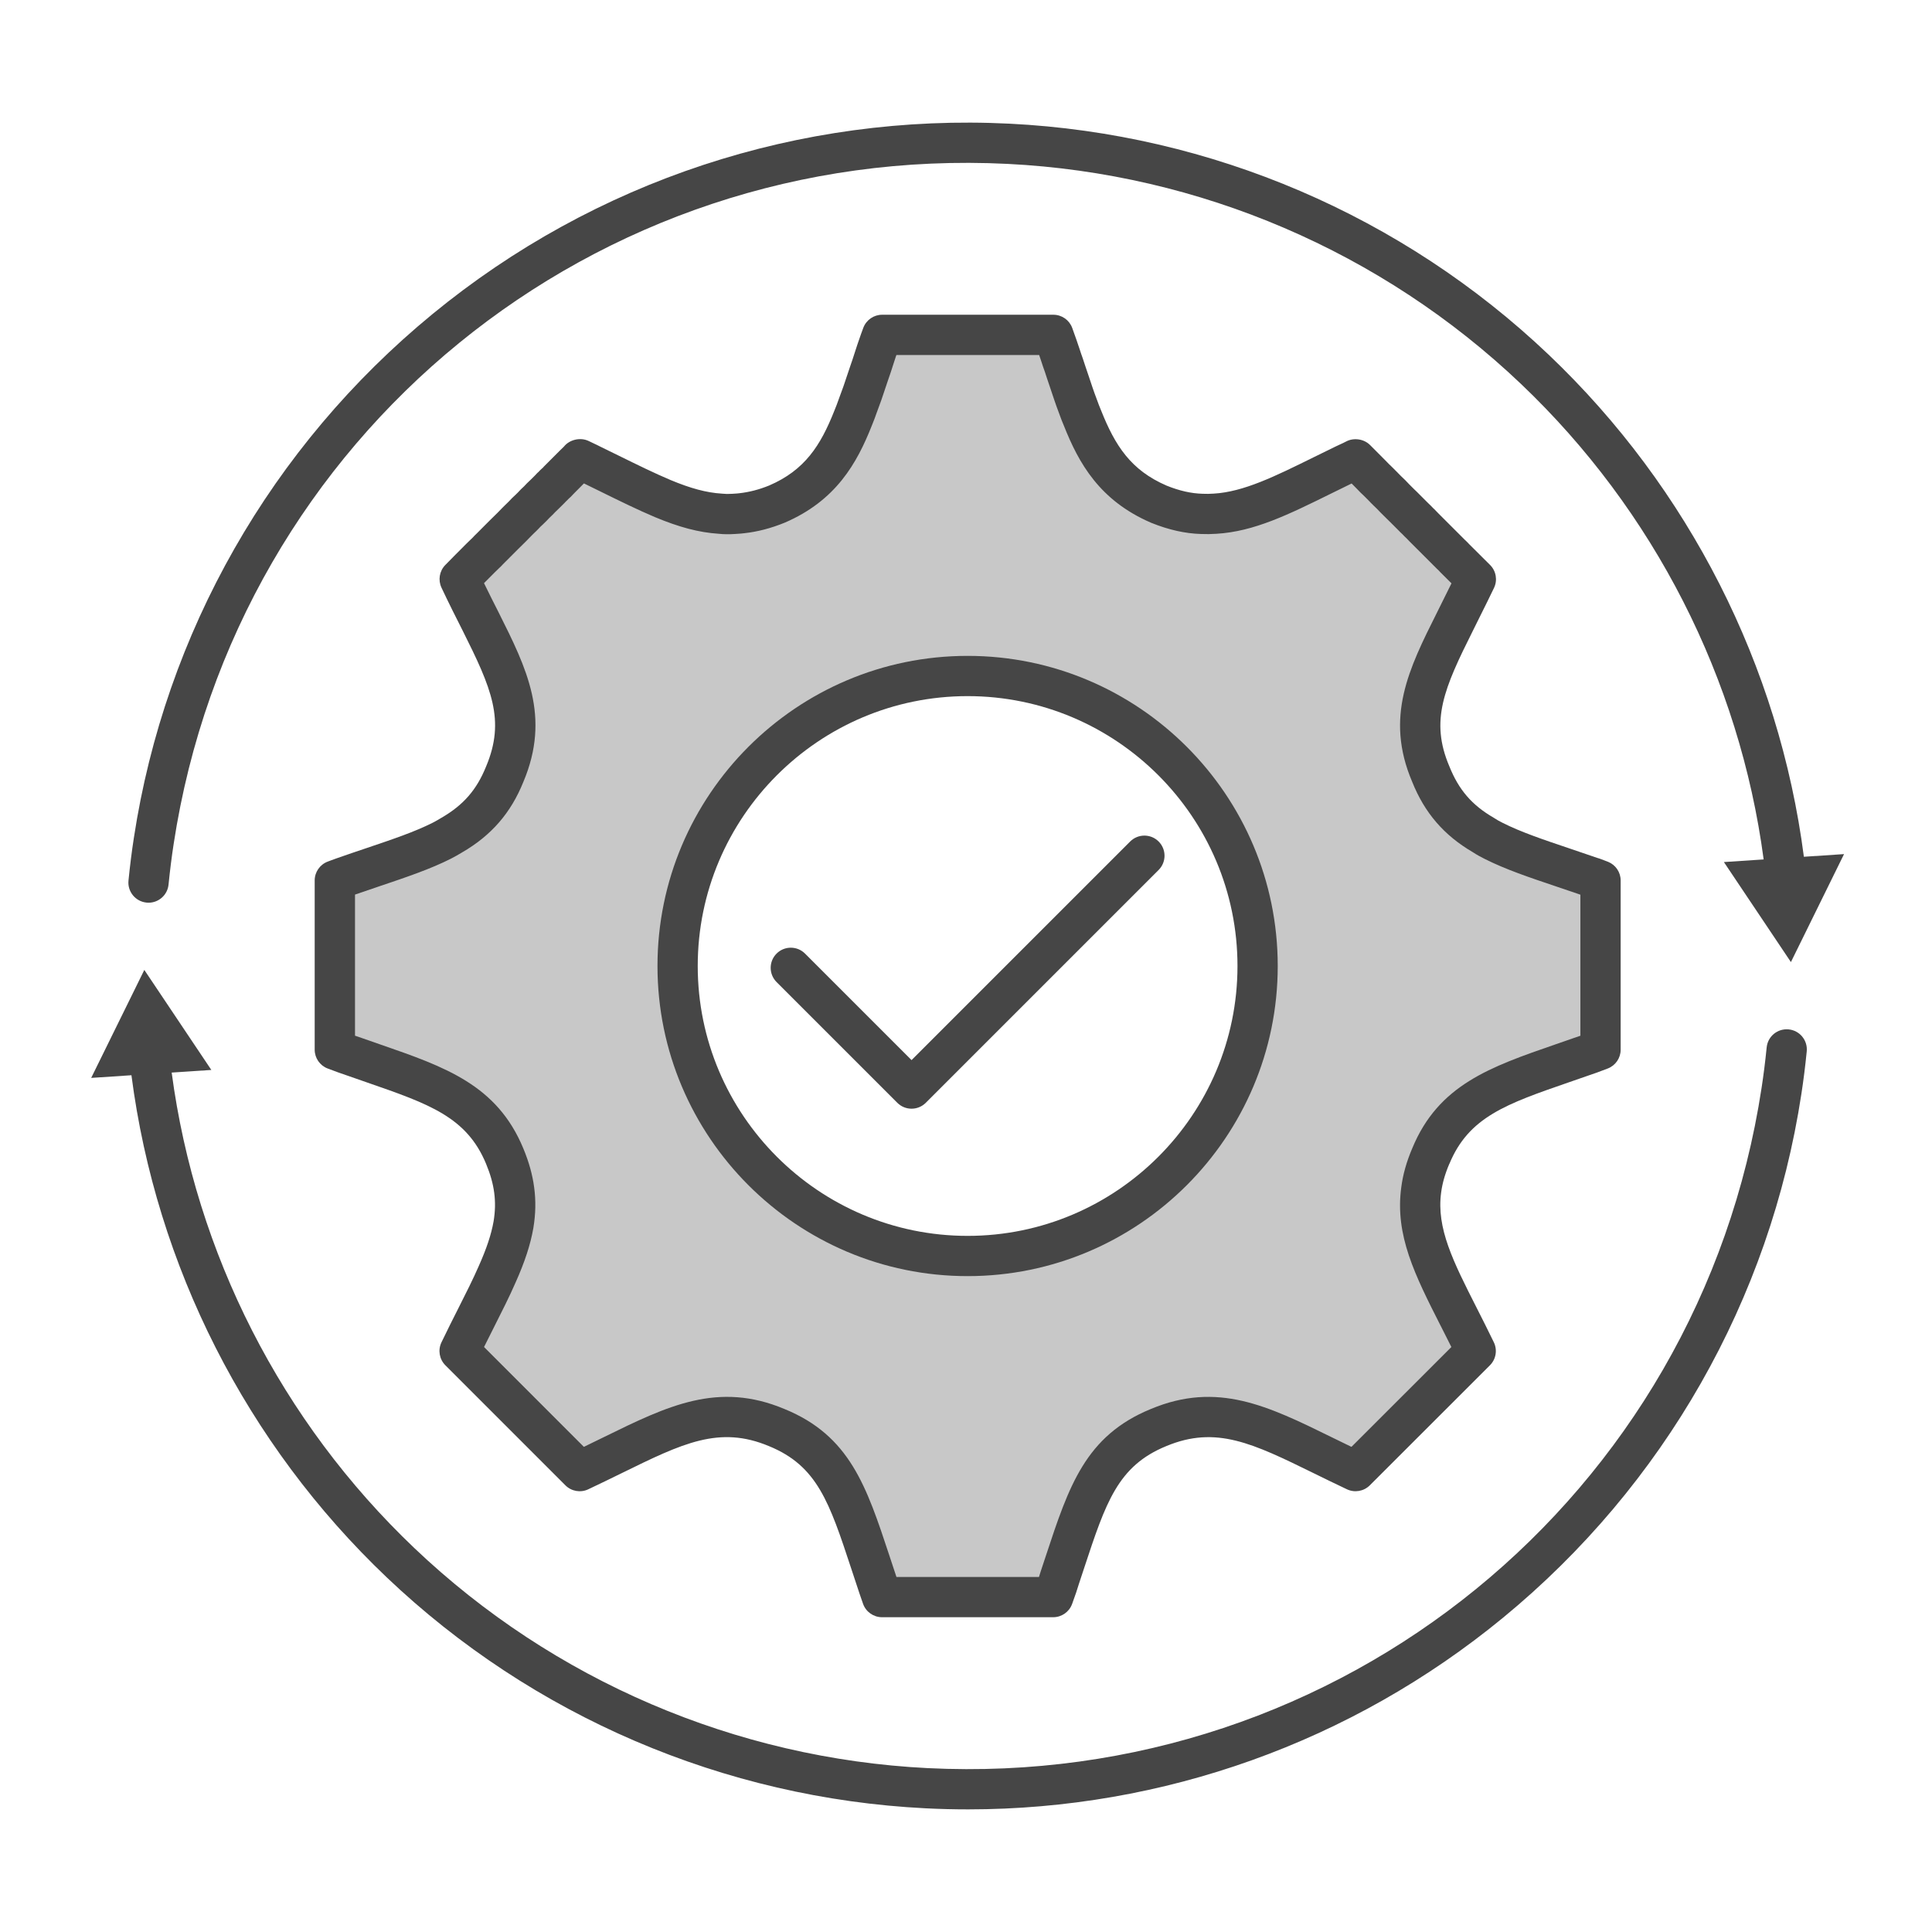
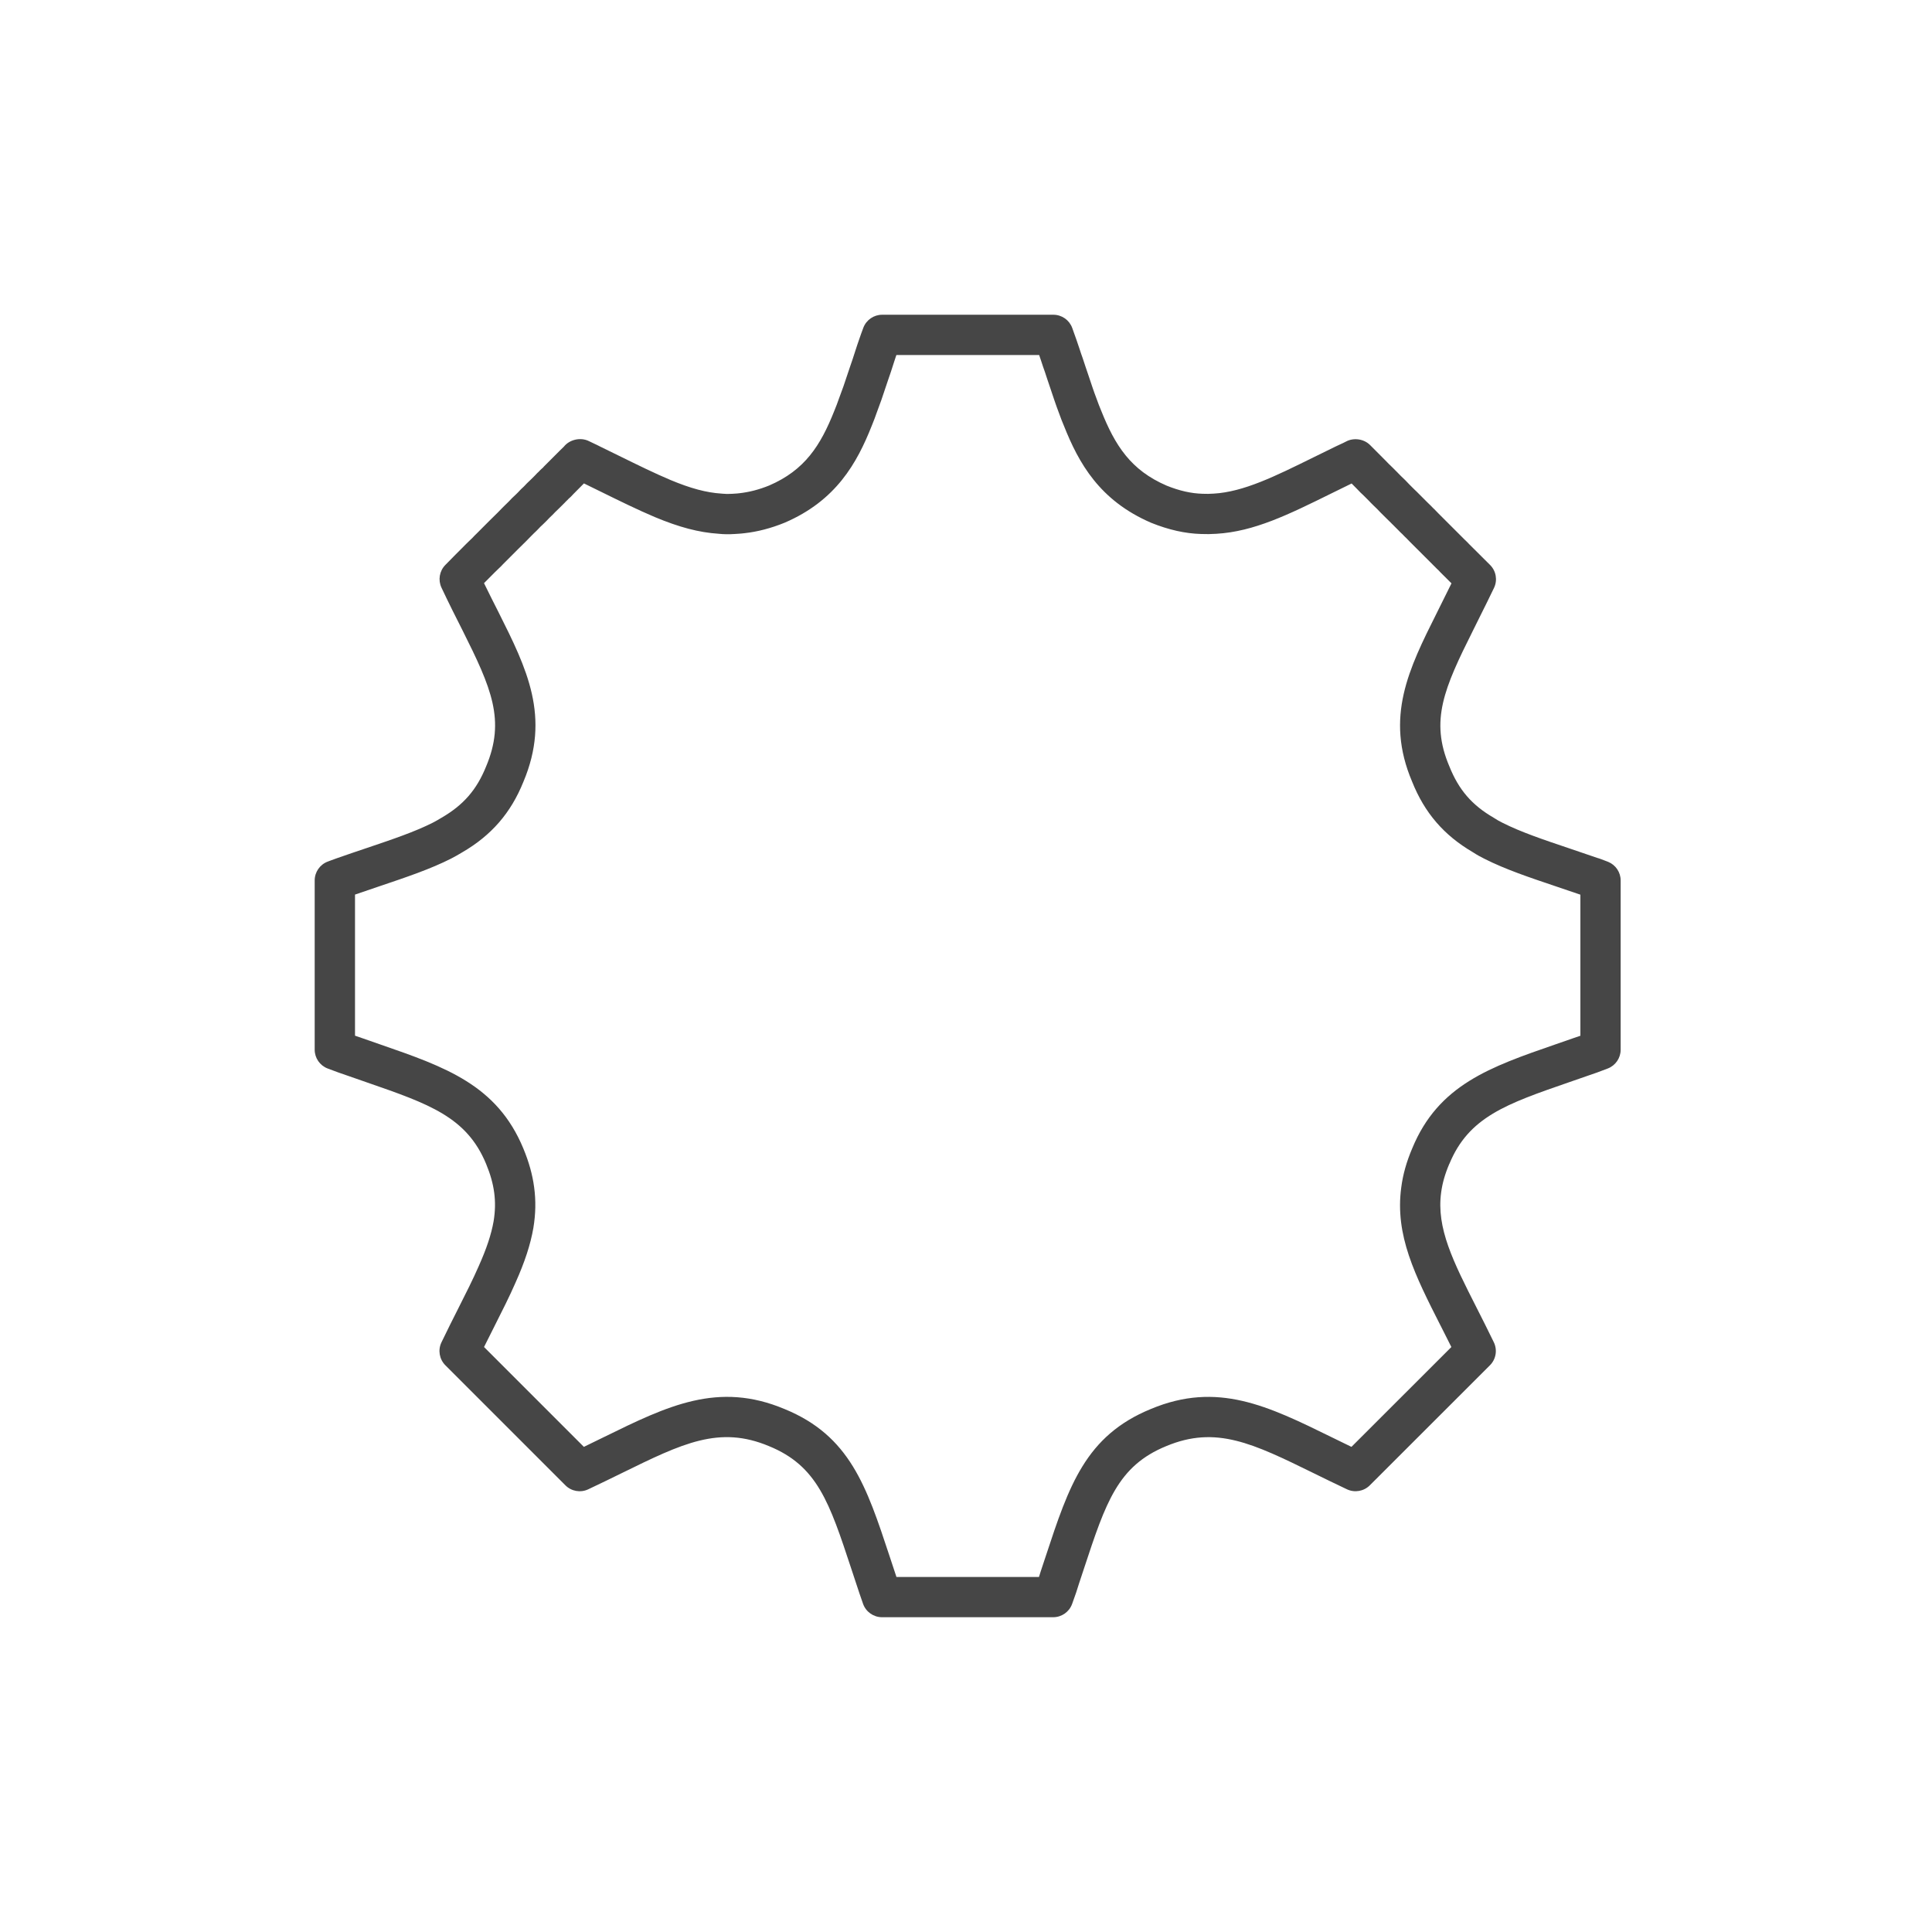
<svg xmlns="http://www.w3.org/2000/svg" id="Security_Networking" version="1.1" viewBox="0 0 192 192">
  <defs>
    <style>
      .st0 {
        fill: #464646;
      }

      .st1 {
        fill: #c8c8c8;
      }
    </style>
  </defs>
-   <path class="st1" d="M158.26,87.21c-3.98-1.39-7.22-2.33-9.83-3.65-.36-.18-.69-.36-1-.57-2.33-1.35-4.07-3.13-5.24-6.06-2.32-5.46-.46-9.44,2.4-15.15.64-1.31,1.36-2.71,2.08-4.22l-2.12-2.11c-.12-.14-.25-.26-.38-.38l-.56-.57c-.58-.58-1.27-1.26-2.1-2.09-.13-.14-.26-.27-.38-.39-.14-.12-.25-.25-.36-.36-.12-.11-.23-.21-.35-.34l-.34-.34c-.11-.1-.21-.23-.32-.32-.19-.19-.39-.4-.61-.6-.19-.19-.36-.36-.55-.55-.23-.25-.47-.49-.73-.73l-.23-.23c-.07-.08-.14-.14-.21-.22l-.2-.2c-.12-.13-.25-.24-.36-.36-.07-.06-.12-.12-.19-.17-.23-.25-.47-.48-.71-.73l-1.23-1.23h-.02c-.37.2-.76.36-1.13.54-5.18,2.51-8.93,4.64-12.82,4.87-.43.03-.87.04-1.32.02-1.37-.04-2.76-.35-4.3-.97-4.11-1.77-6-4.59-7.56-8.52-.18-.41-.32-.8-.47-1.21-.16-.42-.31-.84-.46-1.28-.21-.66-.46-1.35-.69-2.05-.08-.25-.16-.5-.24-.73-.18-.48-.33-.97-.5-1.48-.18-.51-.36-1.03-.55-1.55h-17.01c-.2.52-.37,1.04-.55,1.55-.16.52-.34,1-.48,1.48-.08.23-.16.48-.25.73-.24.7-.47,1.39-.69,2.05-.16.44-.32.86-.47,1.28-.14.42-.3.81-.46,1.21-1.56,3.93-3.46,6.75-7.57,8.52-1.2.49-2.35.78-3.45.9-.28.04-.57.05-.85.07-.46.03-.88.03-1.32-.02-1.89-.12-3.72-.67-5.73-1.51-2.11-.89-4.42-2.07-7.09-3.37-.36-.19-.74-.35-1.12-.54h-.03c-.03.06-.18.2-.8.8l-1.32,1.33c-.1.13-.23.24-.37.36l-.19.2c-.08.08-.17.14-.22.22l-.23.23c-.23.23-.47.47-.75.73-.16.19-.35.36-.55.55-.18.2-.38.4-.59.6l-.34.32c-.09.11-.21.22-.32.34-.12.11-.25.23-.35.34-.13.12-.25.25-.36.36l-.38.39c-.64.62-1.33,1.32-2.1,2.09-.12.11-.23.23-.35.36-.07.07-.14.14-.22.21-.12.12-.25.25-.39.38-.66.66-1.36,1.36-2.09,2.11.71,1.51,1.42,2.92,2.08,4.22,2.86,5.71,4.7,9.69,2.4,15.15-1.18,2.93-2.92,4.71-5.25,6.06-.33.2-.66.39-1.01.57-2.61,1.32-5.87,2.26-9.82,3.65-.27.09-.54.2-.81.3v16.82c.7.27,1.37.51,2.03.73,7.38,2.6,12.37,3.86,14.85,9.85.49,1.18.8,2.29.94,3.36.16,1.18.12,2.32-.07,3.46-.28,1.6-.85,3.2-1.62,4.92-.99,2.27-2.34,4.73-3.73,7.63l11.93,11.93c8.23-3.87,12.86-7.15,19.58-4.33,6.06,2.48,7.29,7.35,9.8,14.87.21.64.43,1.31.67,1.98h17.01c.25-.68.48-1.34.67-1.98,2.51-7.52,3.73-12.39,9.8-14.87,6.72-2.81,11.36.46,19.58,4.33l11.94-11.93c-3.2-6.63-6.11-10.94-5.42-16.01.14-1.08.45-2.19.95-3.36,2.47-5.99,7.45-7.25,14.85-9.85.66-.22,1.33-.46,2.02-.73v-16.82c-.27-.11-.53-.2-.8-.3v.01ZM96.16,124.82c-15.91,0-28.82-12.9-28.82-28.82s12.91-28.82,28.82-28.82,28.82,12.91,28.82,28.82-12.9,28.82-28.82,28.82Z" />
  <g>
-     <path class="st0" d="M96.16,65.18c-16.994,0-30.82,13.826-30.82,30.82s13.826,30.82,30.82,30.82,30.82-13.826,30.82-30.82-13.826-30.82-30.82-30.82ZM96.16,122.82c-14.789,0-26.82-12.031-26.82-26.82s12.032-26.82,26.82-26.82,26.82,12.031,26.82,26.82-12.031,26.82-26.82,26.82Z" />
    <path class="st0" d="M144.038,115.663c1.924-4.663,5.668-5.958,11.872-8.104l1.762-.612c.691-.23,1.394-.481,2.116-.765.767-.3,1.271-1.039,1.271-1.862v-16.82c0-.813-.492-1.545-1.245-1.852-.227-.092-.446-.172-.669-.254l-.194-.071c-.072-.026-.145-.048-.218-.066-.95-.331-1.858-.637-2.727-.929-2.605-.876-4.855-1.634-6.681-2.557-.341-.17-.58-.306-.776-.438-.038-.026-.077-.051-.117-.074-2.152-1.247-3.463-2.763-4.401-5.112-1.93-4.541-.522-7.742,2.355-13.489.242-.496.496-1.005.758-1.528.431-.864.881-1.766,1.331-2.709.365-.767.207-1.68-.395-2.278l-2.073-2.063c-.153-.171-.308-.318-.411-.411l-2.62-2.618c-.147-.16-.296-.308-.433-.445-.03-.031-.077-.073-.109-.102-.039-.034-.071-.071-.103-.105l-.151-.156c-.018-.018-.074-.07-.092-.087-.066-.061-.131-.118-.255-.25l-.34-.34c-.022-.023-.069-.072-.094-.094-.087-.094-.177-.185-.268-.268l-.087-.087c-.173-.175-.355-.359-.483-.473l-.489-.487c-.267-.29-.544-.567-.79-.793l-.194-.194c-.048-.052-.099-.103-.156-.16-.028-.032-.059-.064-.089-.094l-.141-.138c-.089-.098-.183-.188-.274-.277l-.08-.078c-.056-.062-.102-.108-.166-.163-.042-.041-.085-.081-.128-.119-.126-.133-.253-.262-.382-.392l-1.519-1.524c-.61-.61-1.626-.755-2.385-.346-.192.104-.393.194-.591.285-.156.072-.312.143-.461.216-.739.358-1.45.709-2.136,1.047-3.909,1.929-6.996,3.452-9.953,3.627-.384.028-.74.033-1.12.016-1.148-.034-2.296-.296-3.567-.808-3.562-1.534-5.125-3.977-6.52-7.486-.153-.35-.273-.683-.433-1.12-.152-.397-.294-.794-.423-1.174-.123-.385-.259-.78-.396-1.182-.101-.292-.202-.589-.296-.872-.085-.267-.171-.533-.271-.821-.114-.305-.214-.614-.317-.93l-.299-.882c-.14-.398-.281-.802-.429-1.205-.288-.789-1.038-1.312-1.878-1.312h-17.01c-.827,0-1.569.509-1.867,1.281-.148.385-.281.771-.413,1.152l-.182.528c-.067.218-.138.429-.208.635-.095.281-.188.557-.269.831l-.234.684c-.231.672-.452,1.335-.679,2.017l-.487,1.329c-.11.331-.236.641-.362.955l-.06.151c-1.366,3.441-2.93,5.883-6.467,7.406-.989.403-1.968.66-2.977.771-.155.022-.313.03-.47.04l-.229.015c-.378.024-.674.021-.961-.011-.033-.004-.067-.007-.101-.009-1.494-.094-3.062-.514-5.079-1.356-1.574-.664-3.257-1.492-5.207-2.45l-1.728-.846c-.233-.124-.474-.236-.717-.35-.146-.068-.294-.137-.441-.211-.833-.416-1.936-.162-2.497.553-.075.076-.198.193-.396.384l-1.571,1.573c-.061.061-.064.064-.117.132-.036.036-.076.068-.138.121-.051.043-.099.089-.145.138l-.143.15c-.07.062-.191.168-.32.321l-.142.143c-.214.213-.437.437-.697.678-.06.056-.116.114-.168.177-.083.098-.182.185-.283.279l-.117.11c-.038.036-.074.073-.108.111-.146.163-.311.326-.475.482l-.34.32c-.041.039-.127.133-.165.175l-.179.186c-.127.117-.258.242-.37.36-.092.087-.181.177-.264.263l-.453.465c-.482.467-.992.979-1.542,1.53l-.52.523c-.158.145-.305.301-.424.432l-.107.104c-.034.03-.067.061-.1.093-.104.103-.215.215-.391.38l-.093.093c-.638.639-1.313,1.314-2.016,2.036-.581.597-.731,1.492-.377,2.246.739,1.571,1.475,3.03,2.102,4.265,2.863,5.717,4.268,8.913,2.333,13.507-.932,2.312-2.247,3.83-4.432,5.097-.29.176-.58.343-.875.495-1.788.904-3.994,1.648-6.549,2.51-.962.324-1.972.665-3,1.027-.209.069-.418.149-.628.229l-.246.093c-.784.291-1.305,1.039-1.305,1.875v16.82c0,.827.509,1.569,1.282,1.866.73.281,1.429.532,2.084.75l1.816.633c6.188,2.145,9.923,3.438,11.852,8.098.423,1.02.686,1.952.805,2.86.125.928.105,1.864-.059,2.848-.226,1.291-.694,2.704-1.482,4.465-.563,1.292-1.271,2.694-2.021,4.179-.538,1.066-1.105,2.189-1.679,3.387-.367.765-.21,1.679.39,2.278l11.93,11.931c.596.597,1.504.755,2.265.396,1.176-.553,2.28-1.094,3.327-1.607,6.048-2.966,9.698-4.759,14.645-2.682,4.8,1.964,5.996,5.588,8.167,12.166l.489,1.478c.215.656.442,1.343.688,2.03.285.795,1.039,1.325,1.883,1.325h17.01c.838,0,1.588-.522,1.877-1.31.312-.85.531-1.498.69-2.037l.501-1.515c2.165-6.562,3.358-10.176,8.173-12.144,4.946-2.064,8.604-.27,14.67,2.705,1.035.508,2.125,1.043,3.287,1.59.764.358,1.669.2,2.266-.395l11.94-11.931c.602-.602.757-1.519.387-2.284-.588-1.219-1.166-2.359-1.715-3.441-2.325-4.586-4.005-7.899-3.522-11.442.118-.914.382-1.84.814-2.854ZM143.179,131.768c.342.675.695,1.372,1.057,2.098l-9.93,9.922c-.678-.327-1.331-.648-1.964-.958-6.344-3.113-11.354-5.57-17.959-2.811-6.507,2.658-8.158,7.662-10.442,14.587l-.519,1.566c-.052.175-.107.355-.17.548h-14.163c-.068-.206-.136-.41-.202-.612l-.488-1.475c-2.291-6.938-3.945-11.952-10.435-14.606-6.606-2.772-11.607-.32-17.938,2.785-.644.315-1.31.642-2.001.976l-9.922-9.924c.349-.705.692-1.385,1.024-2.041.776-1.537,1.509-2.988,2.109-4.365.92-2.054,1.48-3.768,1.767-5.408.233-1.4.259-2.728.081-4.049-.164-1.254-.516-2.519-1.075-3.864-2.616-6.318-7.744-8.096-14.237-10.346l-1.829-.638c-.219-.073-.44-.148-.662-.227v-14.023c.852-.296,1.671-.572,2.457-.837,2.701-.911,5.033-1.697,7.088-2.737.392-.202.763-.414,1.099-.618,2.906-1.684,4.845-3.922,6.09-7.014,2.728-6.475.326-11.27-2.46-16.832-.445-.877-.943-1.862-1.454-2.912.343-.346.677-.681,1.002-1.006l.038-.04c.144-.133.279-.267.404-.392.084-.076.162-.153.239-.229.021-.021.064-.065.084-.087.078-.084.148-.165.287-.295l.586-.587c.532-.534,1.025-1.029,1.533-1.522l.494-.506c.053-.055.109-.113.168-.168.043-.04.084-.081.124-.124.062-.069.146-.142.221-.211.044-.04.086-.082.126-.126l.086-.088c.07-.072.138-.143.202-.213l.275-.259c.227-.215.443-.432.641-.648l.051-.048c.182-.171.353-.337.509-.511.267-.25.5-.484.725-.708l.23-.23c.033-.033.065-.067.096-.103.044-.041.094-.087.159-.153l.121-.127c.14-.121.31-.273.477-.471l1.052-1.06,1.626.797c1.921.945,3.736,1.837,5.423,2.549,2.431,1.016,4.385,1.528,6.326,1.657.509.055,1.028.062,1.637.022l.2-.013c.264-.016.53-.035.725-.063,1.313-.144,2.655-.492,4.023-1.051,5.109-2.2,7.171-5.923,8.637-9.615l.057-.143c.155-.386.307-.768.429-1.136l.466-1.271c.006-.016.043-.126.049-.143.208-.626.426-1.278.644-1.913.058-.161.112-.322.165-.479l.092-.27c.012-.033.022-.066.032-.099.069-.236.149-.472.23-.714.081-.239.163-.483.215-.66l.075-.215h14.187l.215.639c.121.372.24.734.358,1.049.075.215.149.449.229.698.104.314.211.627.316.936.128.372.254.738.38,1.131.157.464.316.907.497,1.383.155.427.306.837.468,1.202,1.469,3.698,3.53,7.423,8.672,9.637,1.744.702,3.376,1.066,4.958,1.112.508.022,1.012.014,1.526-.021,3.742-.221,7.15-1.903,11.464-4.032.634-.312,1.287-.635,1.969-.966l.513.518c.126.127.252.253.373.386.067.073.14.141.217.204.016.015.032.03.048.045.062.063.125.125.19.188l.32.321c.047.051.096.1.15.153.03.035.062.069.095.102l.285.283c.219.202.422.404.674.676l.62.616c.139.126.268.259.392.385l.146.148c.049.049.076.082.13.125.086.091.173.182.192.196l.283.281c.146.16.281.287.409.403l.069.072c.103.107.21.219.331.327.092.092.195.196.337.347l2.716,2.714c.074.068.151.134.22.214.034.04.07.079.107.116l1.108,1.103c-.23.469-.459.926-.682,1.374-.267.533-.525,1.051-.764,1.54-2.787,5.566-5.194,10.374-2.469,16.788,1.238,3.102,3.158,5.333,6.036,7.016.423.28.842.499,1.158.657,2.076,1.05,4.452,1.849,7.204,2.775.745.25,1.521.512,2.328.79v14.02c-.226.079-.453.156-.683.233l-1.773.616c-6.511,2.252-11.652,4.029-14.253,10.335-.57,1.334-.928,2.605-1.092,3.876-.649,4.766,1.367,8.742,3.92,13.777Z" />
-     <path class="st0" d="M177.76,102.3c-1.11-.107-2.08.691-2.19,1.79-.145,1.438-.31,2.754-.507,4.028-6.187,40.593-41.82,69.644-82.882,67.595-19.072-.956-37.184-8.721-51-21.863-13.223-12.577-21.731-29.301-24.12-47.259l3.941-.261-6.66-9.94-5.28,10.73,4-.265c2.461,18.959,11.414,36.624,25.362,49.893,14.509,13.802,33.53,21.955,53.557,22.959,1.413.071,2.822.106,4.229.106,19.376,0,38.106-6.679,53.143-19.033,16.019-13.159,26.554-31.647,29.665-52.056.207-1.341.382-2.726.533-4.234.11-1.1-.691-2.08-1.79-2.19Z" />
-     <path class="st0" d="M14.559,89.7c.068.007.136.01.203.01,1.014,0,1.884-.769,1.987-1.799.146-1.442.311-2.758.507-4.029C23.445,43.289,59.084,14.222,100.149,16.288c19.072.956,37.185,8.72,51.001,21.863,13.222,12.578,21.731,29.302,24.12,47.258l-3.951.261,6.66,9.94,5.28-10.73-3.991.264c-2.461-18.959-11.414-36.624-25.362-49.892-14.51-13.802-33.529-21.956-53.557-22.96-20.866-1.046-41.245,5.676-57.377,18.927-16.022,13.16-26.559,31.648-29.67,52.055-.207,1.337-.381,2.722-.533,4.234-.111,1.099.69,2.08,1.789,2.19Z" />
-     <path class="st0" d="M112.316,83.626l-21.727,21.726-10.586-10.585c-.781-.781-2.048-.781-2.828,0-.781.781-.781,2.047,0,2.829l12,11.999c.391.391.902.586,1.414.586s1.023-.195,1.414-.586l23.141-23.14c.781-.781.781-2.047,0-2.828-.781-.781-2.047-.781-2.828,0Z" />
  </g>
</svg>